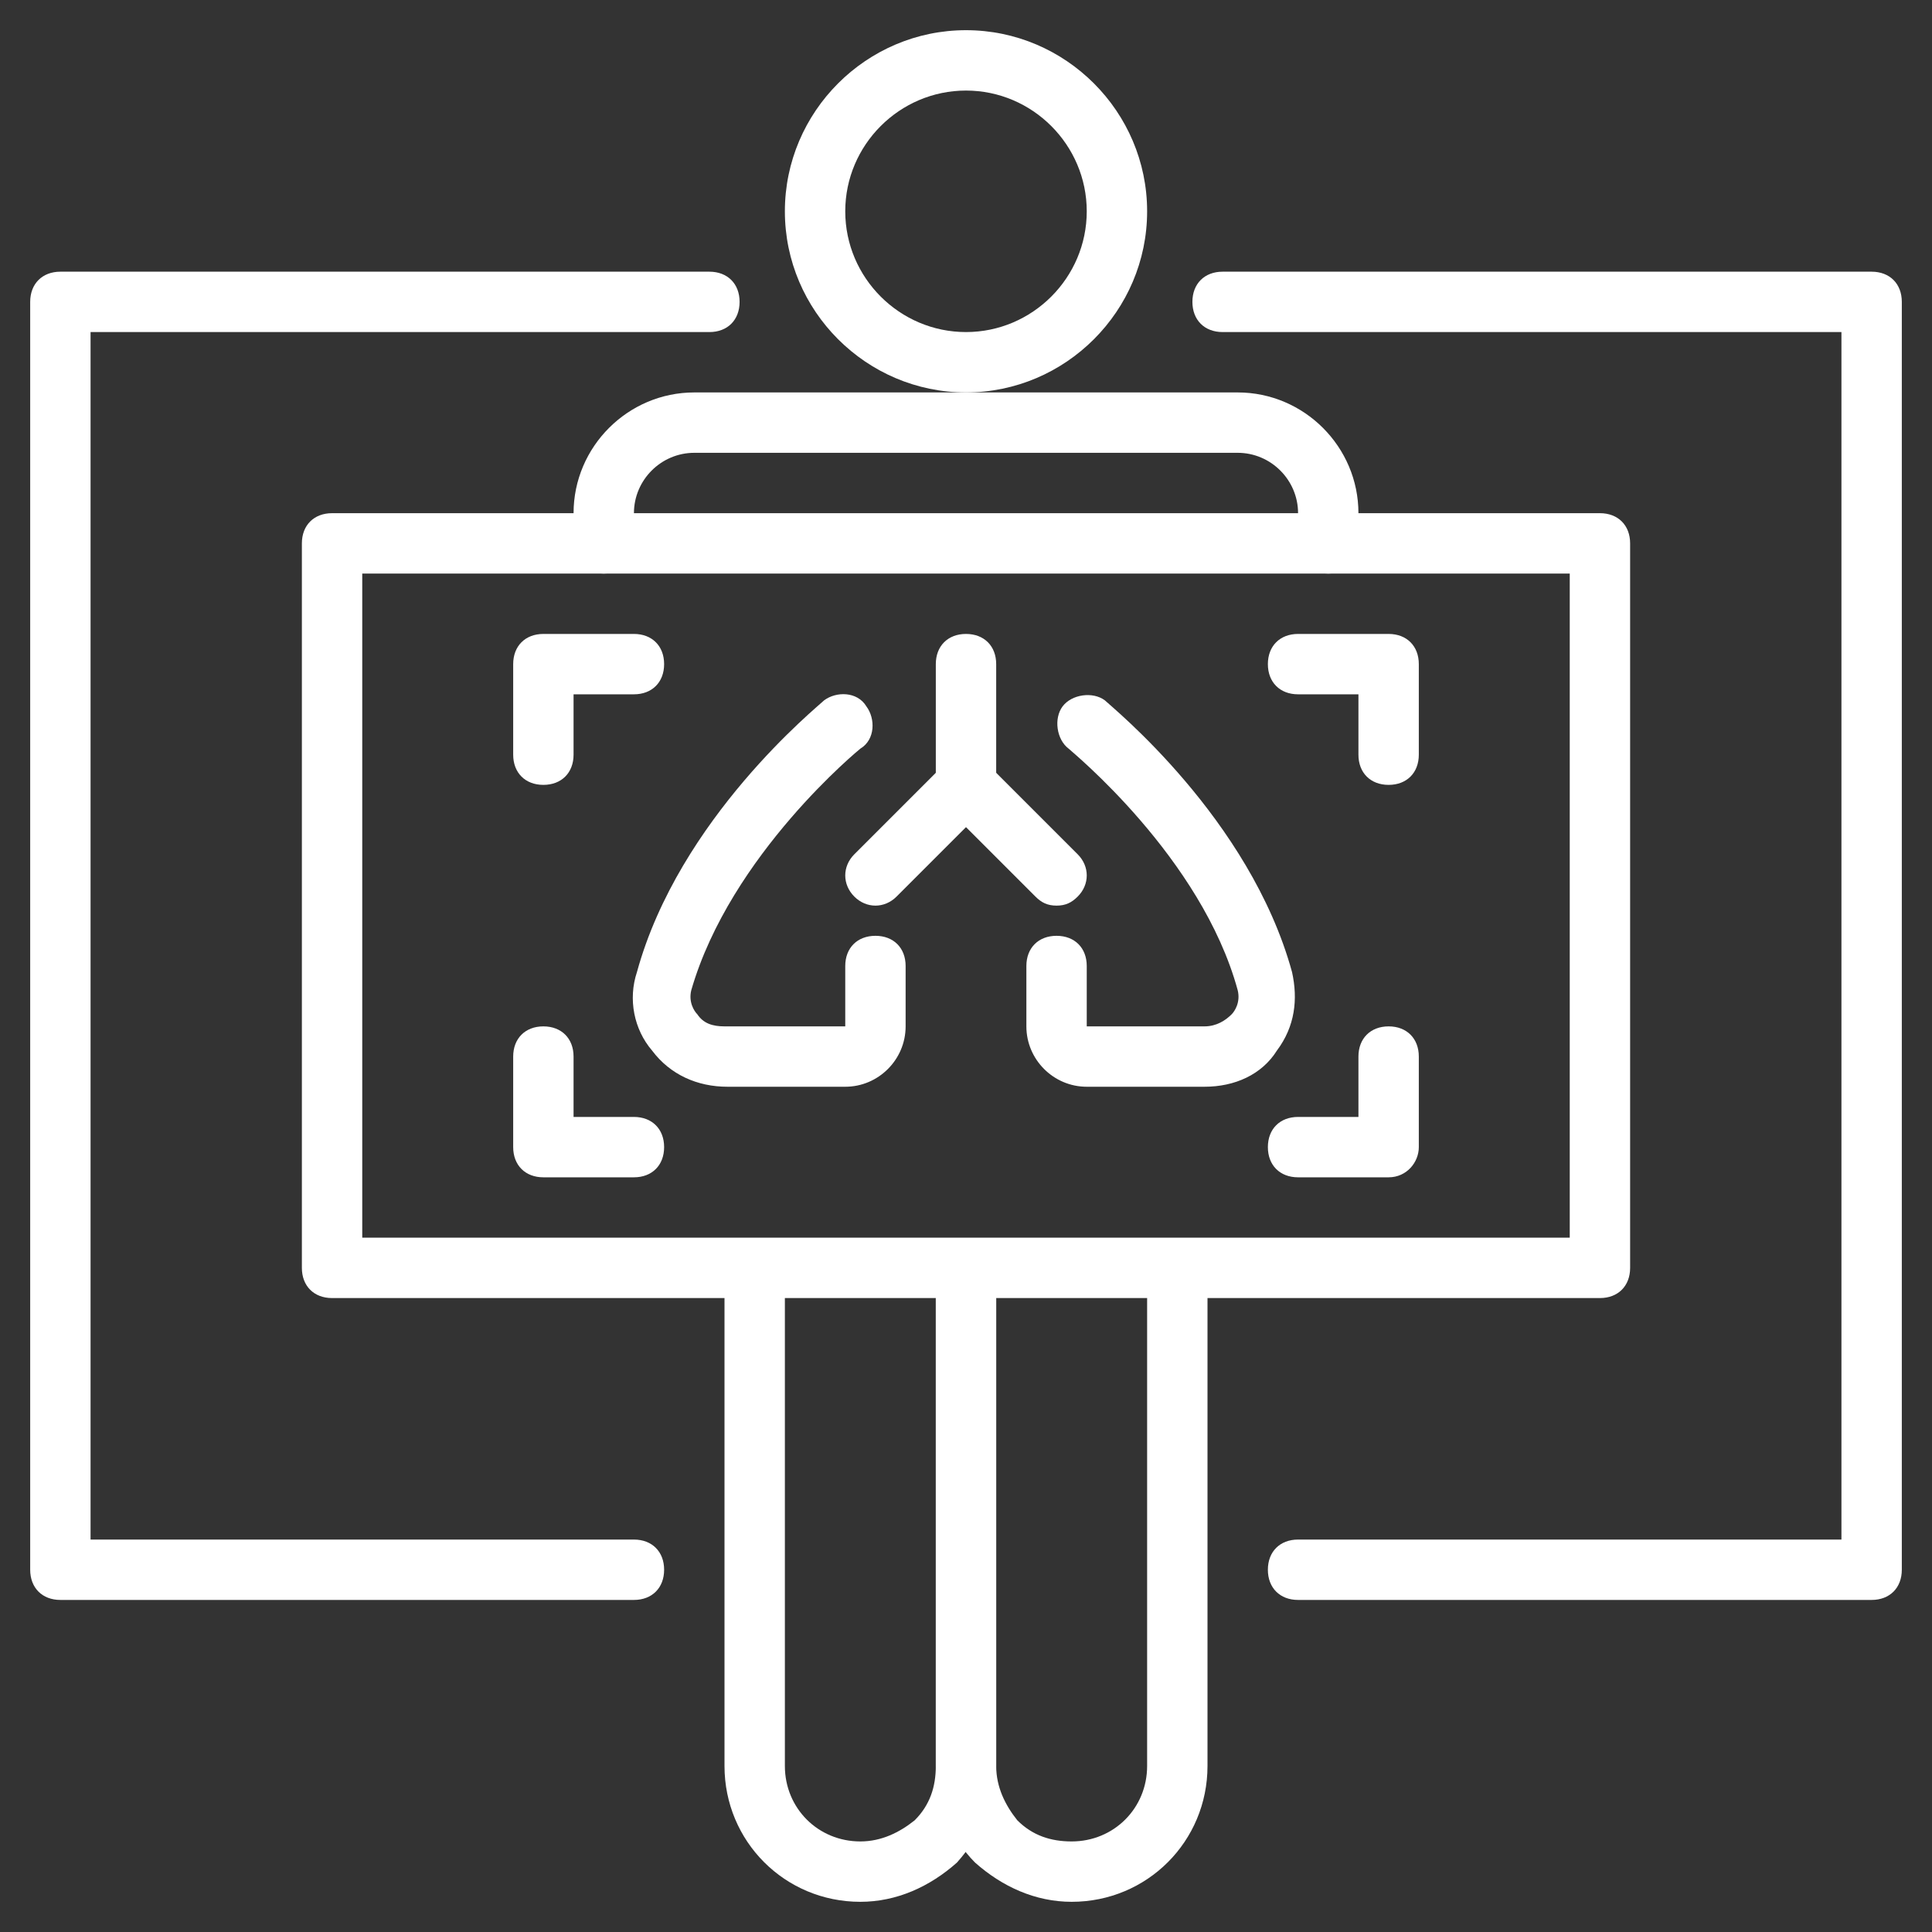
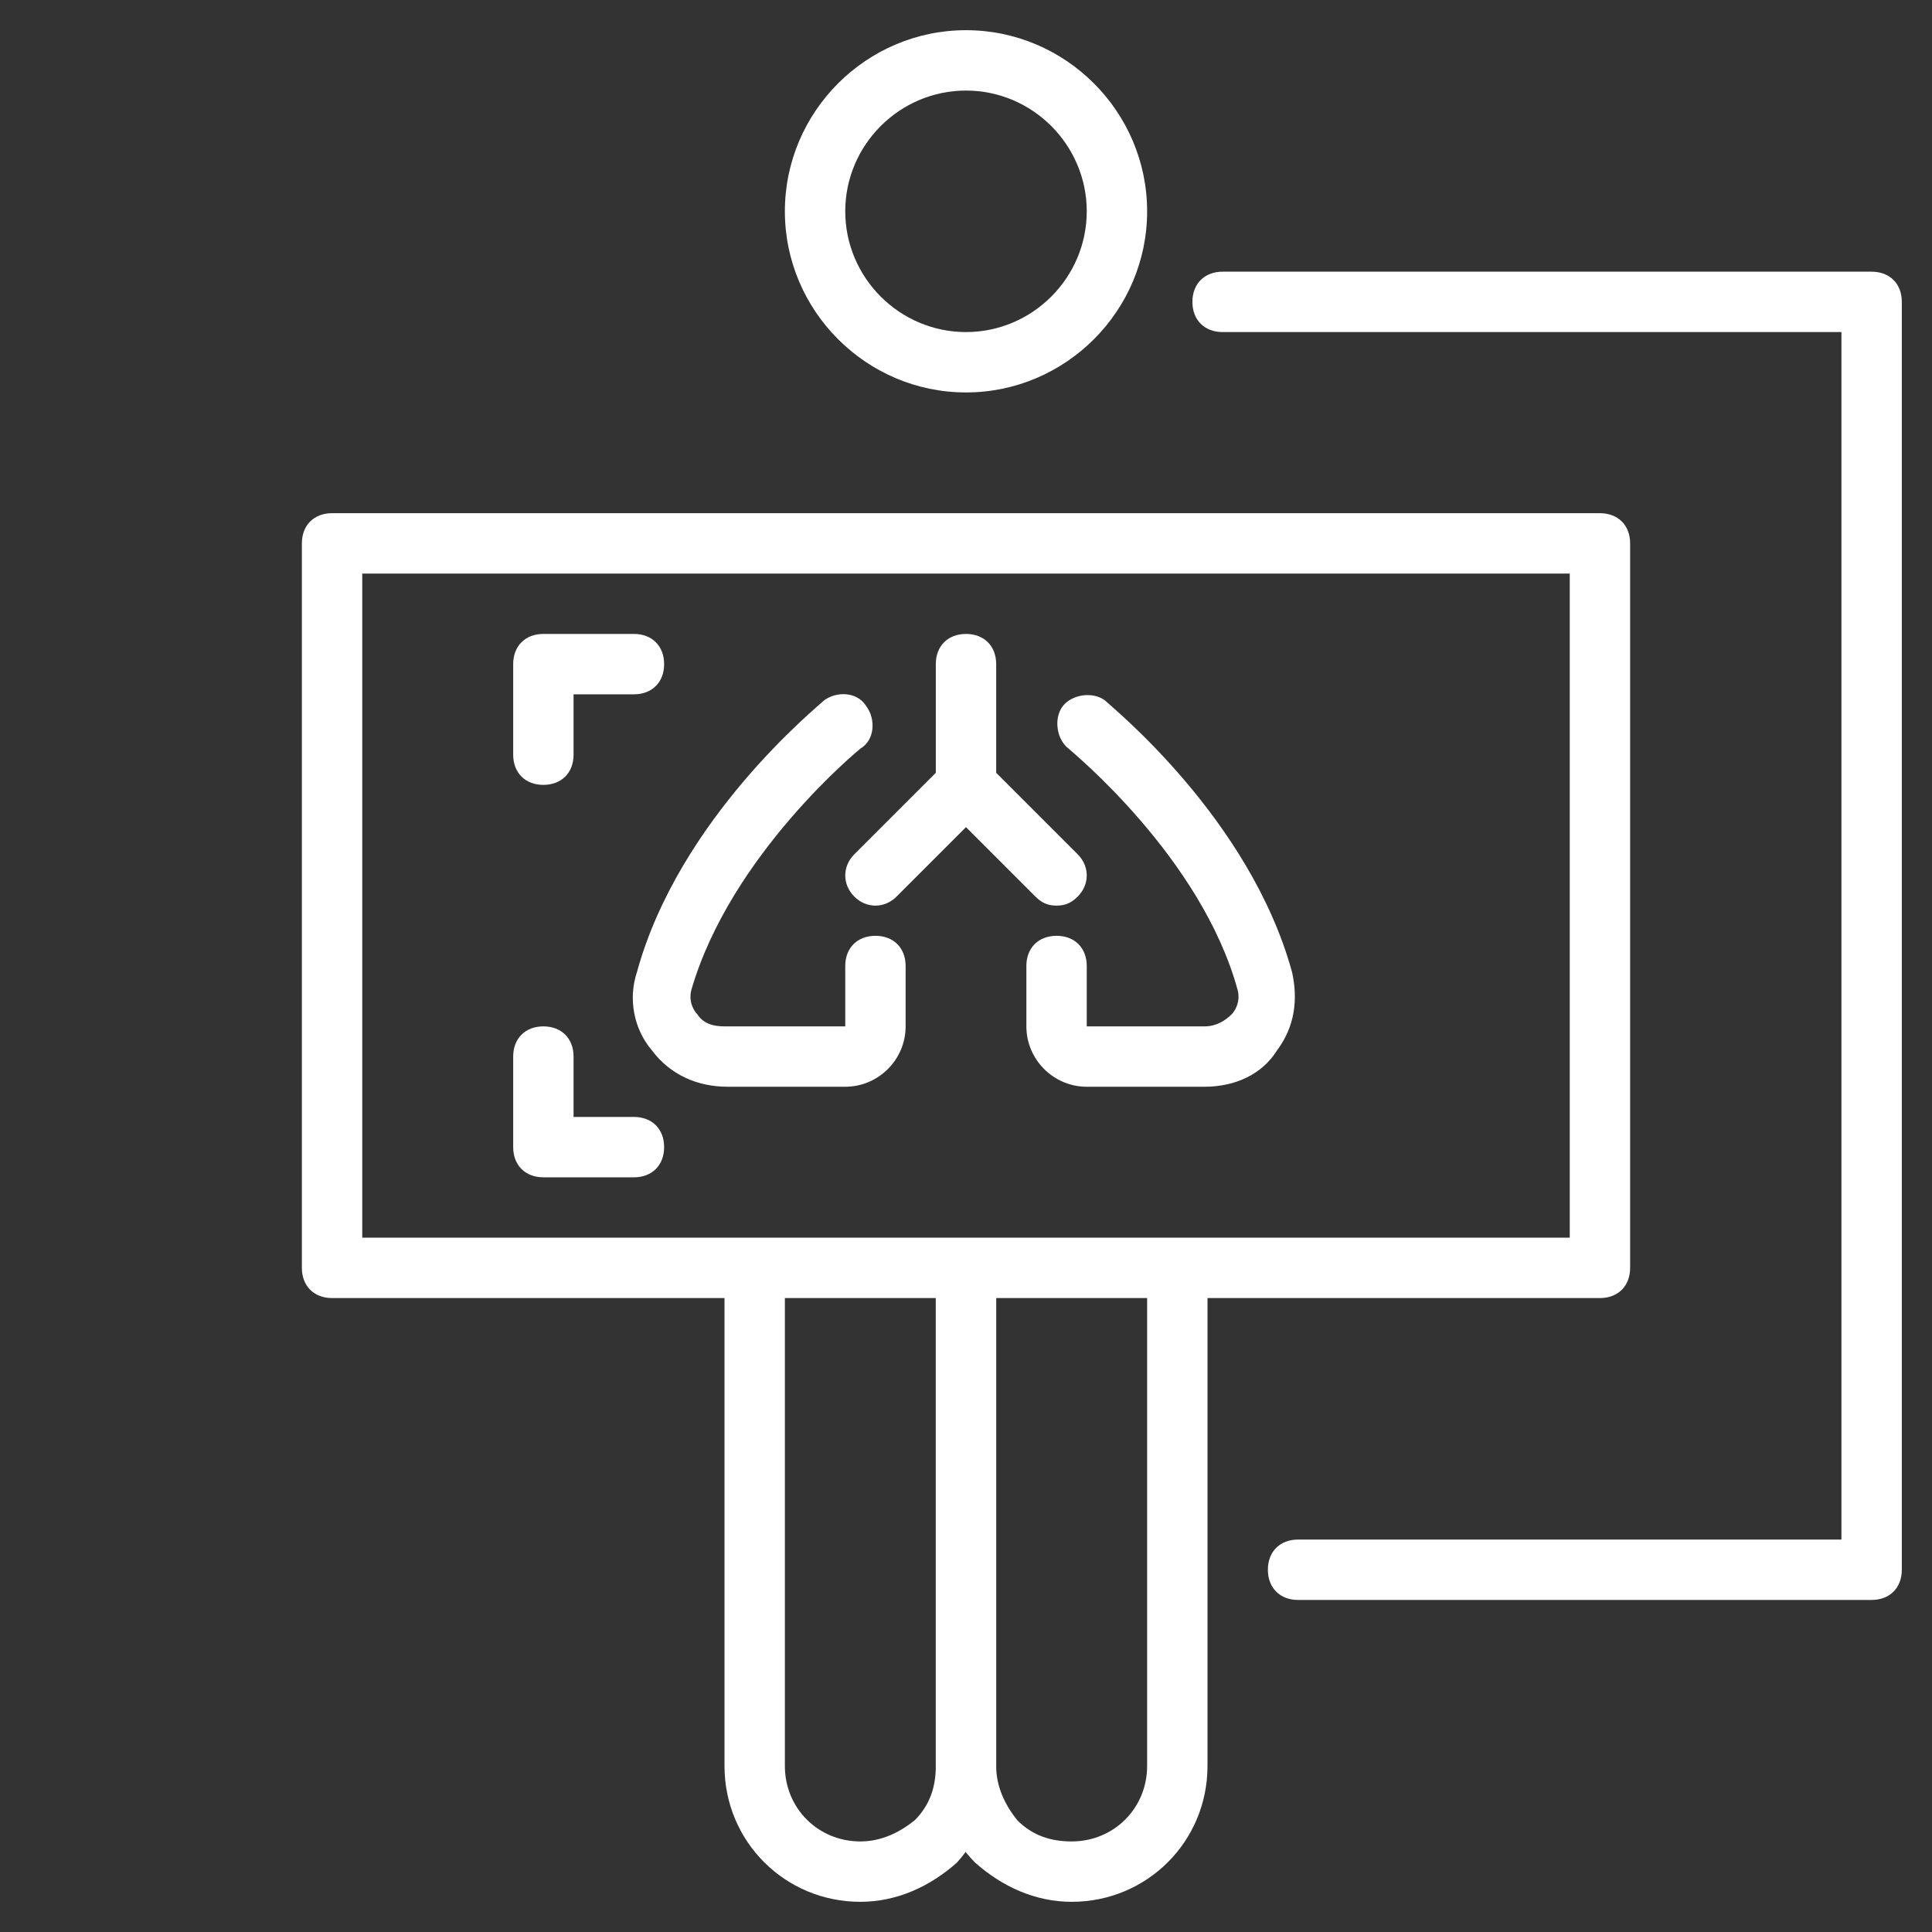
<svg xmlns="http://www.w3.org/2000/svg" version="1.1" id="Outline_ok" x="0px" y="0px" viewBox="0 0 64 64" style="enable-background:new 0 0 64 64;" xml:space="preserve">
  <rect x="0" y="0" width="64" height="64" fill="#333333" stroke="none" />
  <style type="text/css">
	.st0{fill:#FFFFFF;}
</style>
  <g>
    <path class="st0" d="M32,13c-3.3,0-6-2.7-6-6s2.7-6,6-6s6,2.7,6,6S35.3,13,32,13z M32,3c-2.2,0-4,1.8-4,4s1.8,4,4,4s4-1.8,4-4   S34.2,3,32,3z" />
-     <path class="st0" d="M44,19c-0.6,0-1-0.4-1-1v-1c0-1.1-0.9-2-2-2H23c-1.1,0-2,0.9-2,2v1c0,0.6-0.4,1-1,1s-1-0.4-1-1v-1   c0-2.2,1.8-4,4-4h18c2.2,0,4,1.8,4,4v1C45,18.6,44.6,19,44,19z" />
    <path class="st0" d="M28.5,63C26,63,24,61,24,58.5V43c0-0.6,0.4-1,1-1s1,0.4,1,1v15.5c0,1.4,1.1,2.5,2.5,2.5c0.7,0,1.3-0.3,1.8-0.7   c0.5-0.5,0.7-1.1,0.7-1.8V43c0-0.6,0.4-1,1-1c0.6,0,1,0.4,1,1v15.5c0,1.2-0.5,2.3-1.3,3.2C30.8,62.5,29.7,63,28.5,63z" />
    <path class="st0" d="M35.5,63c-1.2,0-2.3-0.5-3.2-1.3c-0.8-0.8-1.3-2-1.3-3.2V43c0-0.6,0.4-1,1-1s1,0.4,1,1v15.5   c0,0.7,0.3,1.3,0.7,1.8c0.5,0.5,1.1,0.7,1.8,0.7c1.4,0,2.5-1.1,2.5-2.5V43c0-0.6,0.4-1,1-1s1,0.4,1,1v15.5C40,61,38,63,35.5,63z" />
-     <path class="st0" d="M21,53H2c-0.6,0-1-0.4-1-1V10c0-0.6,0.4-1,1-1h21.5c0.6,0,1,0.4,1,1s-0.4,1-1,1H3v40h18c0.6,0,1,0.4,1,1   S21.6,53,21,53z" />
    <path class="st0" d="M62,53H43c-0.6,0-1-0.4-1-1s0.4-1,1-1h18V11H40.5c-0.6,0-1-0.4-1-1s0.4-1,1-1H62c0.6,0,1,0.4,1,1v42   C63,52.6,62.6,53,62,53z" />
    <path class="st0" d="M53,43H11c-0.6,0-1-0.4-1-1V18c0-0.6,0.4-1,1-1h42c0.6,0,1,0.4,1,1v24C54,42.6,53.6,43,53,43z M12,41h40V19H12   V41z" />
    <path class="st0" d="M32,27c-0.6,0-1-0.4-1-1v-4c0-0.6,0.4-1,1-1c0.6,0,1,0.4,1,1v4C33,26.6,32.6,27,32,27z" />
    <path class="st0" d="M35,30c-0.3,0-0.5-0.1-0.7-0.3L32,27.4l-2.3,2.3c-0.4,0.4-1,0.4-1.4,0s-0.4-1,0-1.4l3-3c0.4-0.4,1-0.4,1.4,0   l3,3c0.4,0.4,0.4,1,0,1.4C35.5,29.9,35.3,30,35,30z" />
    <path class="st0" d="M28,36h-3.9c-1,0-1.9-0.4-2.5-1.2c-0.6-0.7-0.8-1.7-0.5-2.6c1.4-5.1,6-8.8,6.2-9c0.4-0.3,1.1-0.3,1.4,0.2   c0.3,0.4,0.3,1.1-0.2,1.4c0,0-4.3,3.5-5.6,8c-0.1,0.4,0.1,0.7,0.2,0.8c0.2,0.3,0.5,0.4,0.9,0.4H28l0-2c0-0.6,0.4-1,1-1s1,0.4,1,1v2   C30,35.1,29.1,36,28,36z" />
    <path class="st0" d="M39.9,36H36c-1.1,0-2-0.9-2-2v-2c0-0.6,0.4-1,1-1s1,0.4,1,1v2h3.9c0.4,0,0.7-0.2,0.9-0.4   c0.1-0.1,0.3-0.4,0.2-0.8c-1.2-4.4-5.5-7.9-5.6-8c-0.4-0.3-0.5-1-0.2-1.4c0.3-0.4,1-0.5,1.4-0.2c0.2,0.2,4.8,3.9,6.2,9   c0.2,0.9,0.1,1.8-0.5,2.6C41.8,35.6,40.9,36,39.9,36z" />
    <path class="st0" d="M18,26c-0.6,0-1-0.4-1-1v-3c0-0.6,0.4-1,1-1h3c0.6,0,1,0.4,1,1s-0.4,1-1,1h-2v2C19,25.6,18.6,26,18,26z" />
-     <path class="st0" d="M46,26c-0.6,0-1-0.4-1-1v-2h-2c-0.6,0-1-0.4-1-1s0.4-1,1-1h3c0.6,0,1,0.4,1,1v3C47,25.6,46.6,26,46,26z" />
    <path class="st0" d="M21,39h-3c-0.6,0-1-0.4-1-1v-3c0-0.6,0.4-1,1-1s1,0.4,1,1v2h2c0.6,0,1,0.4,1,1S21.6,39,21,39z" />
-     <path class="st0" d="M46,39h-3c-0.6,0-1-0.4-1-1s0.4-1,1-1h2v-2c0-0.6,0.4-1,1-1s1,0.4,1,1v3C47,38.5,46.6,39,46,39z" />
  </g>
</svg>